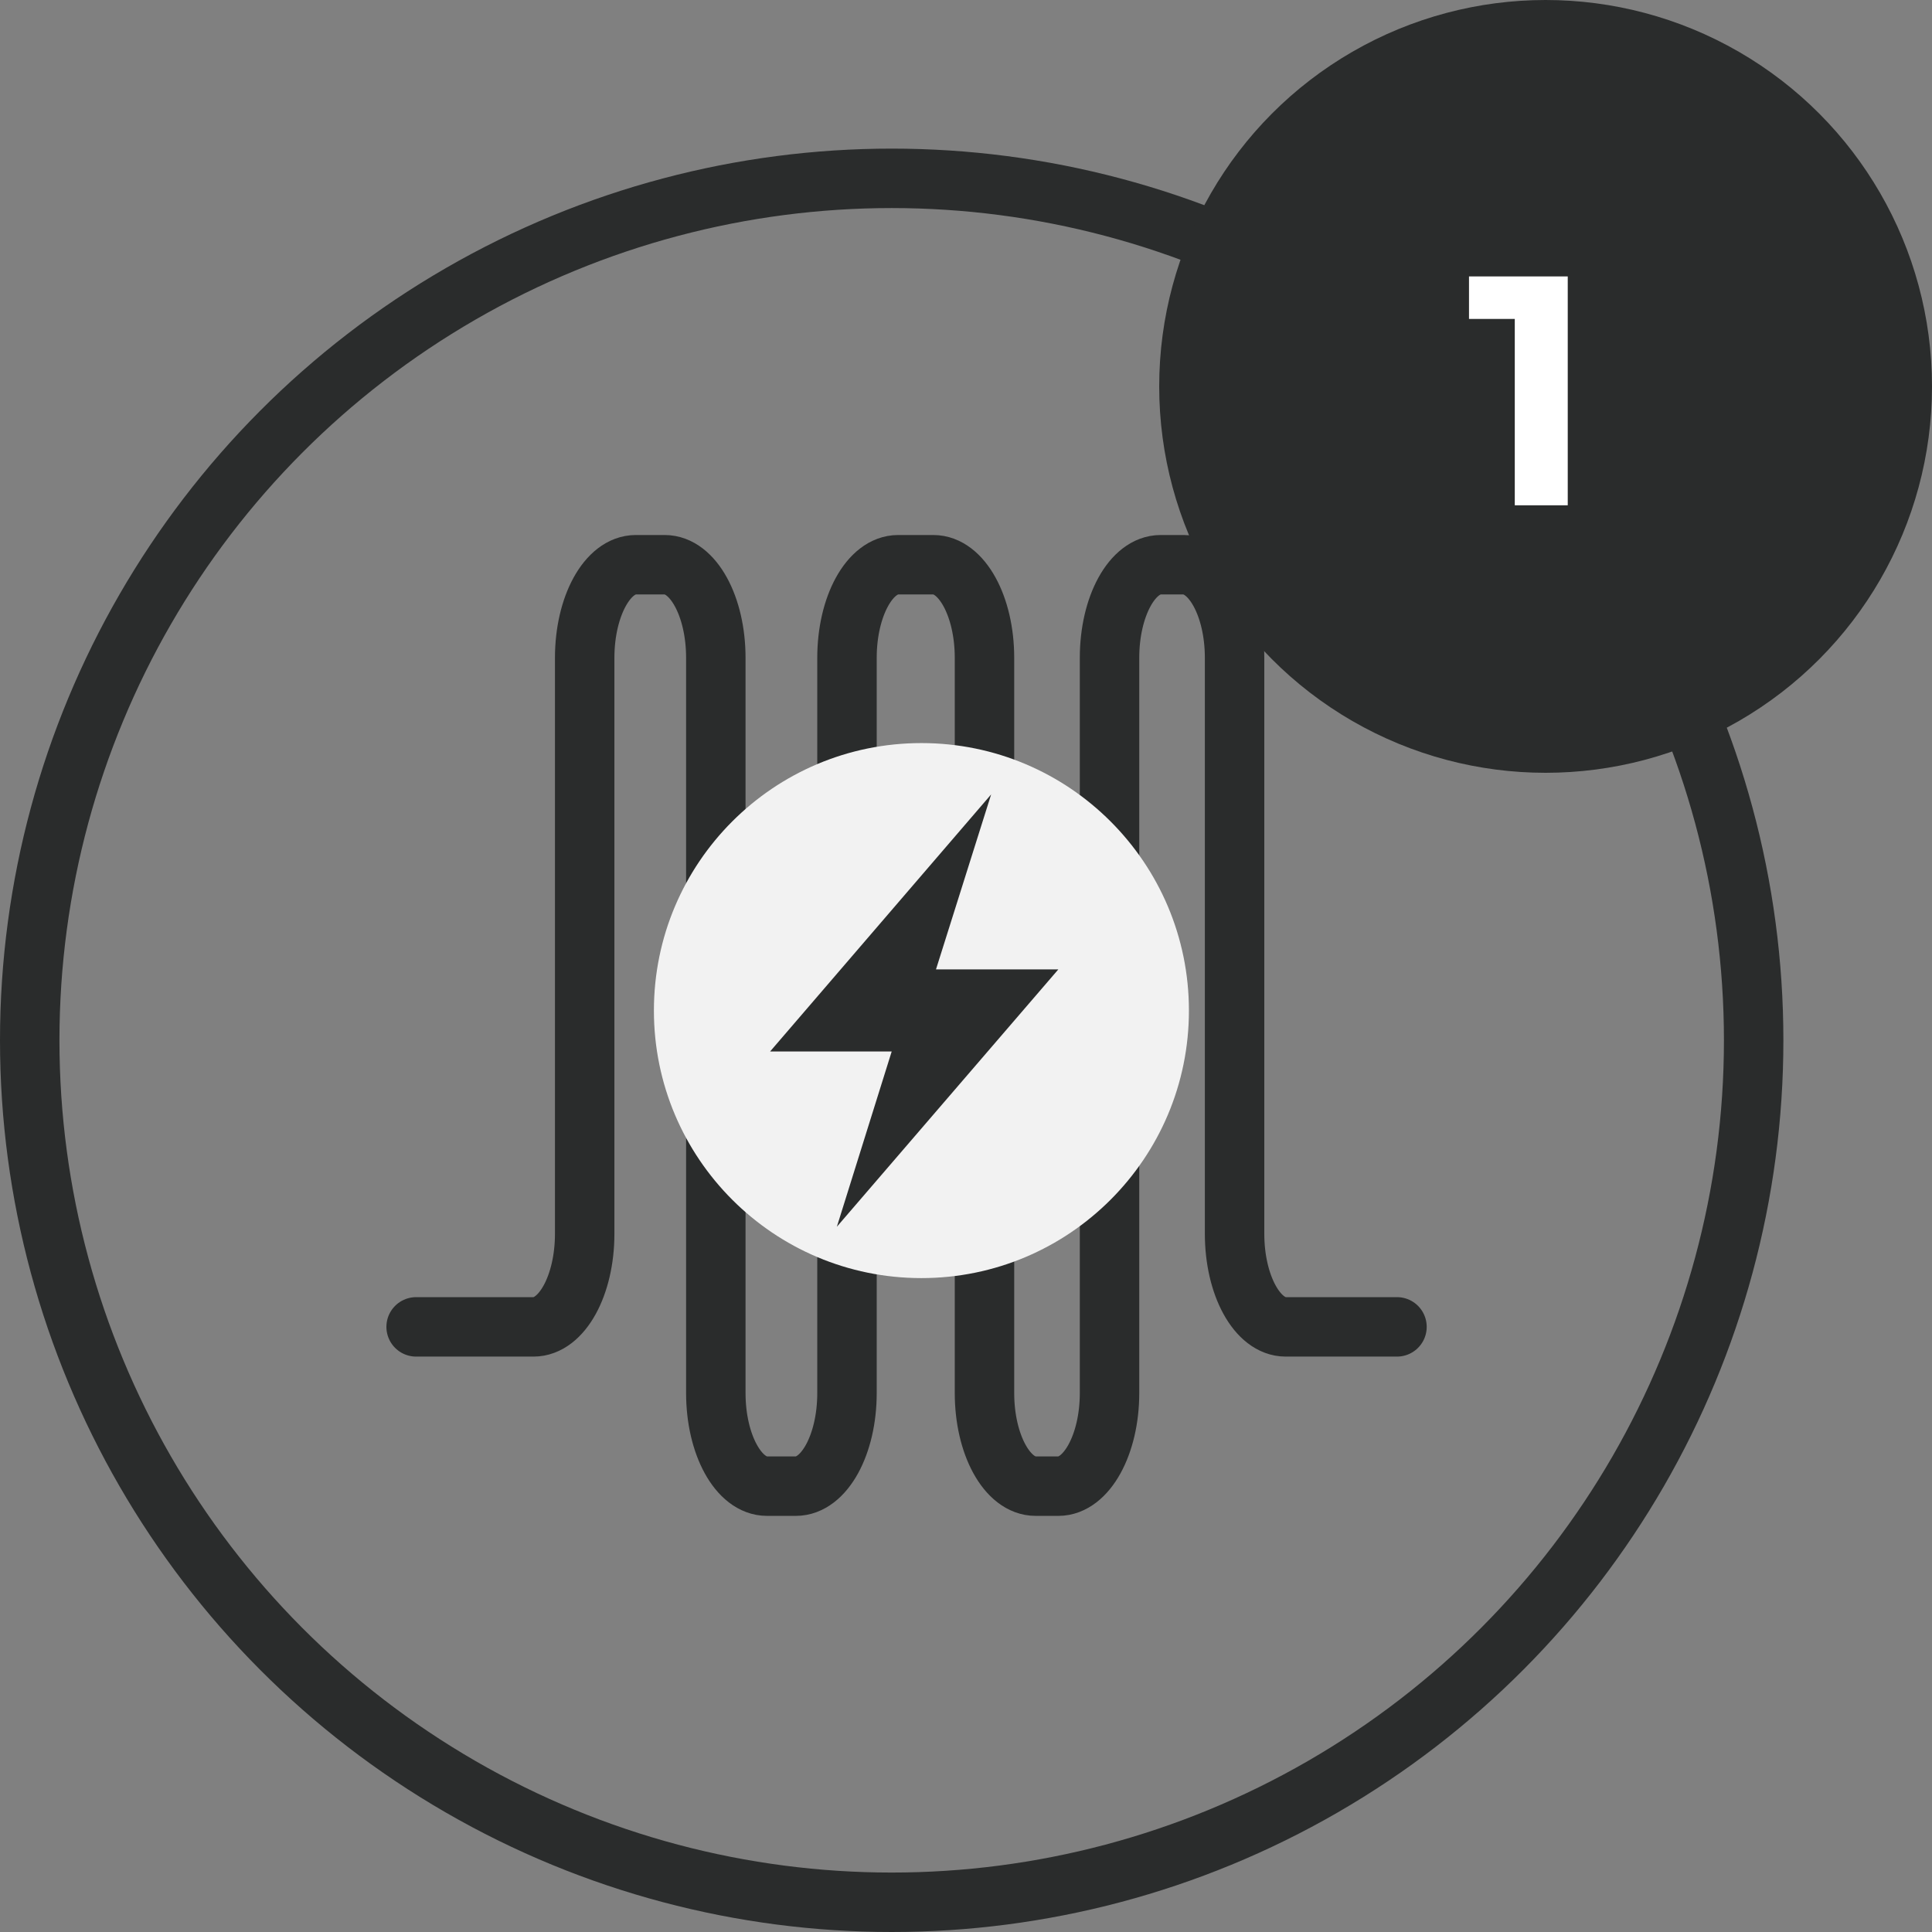
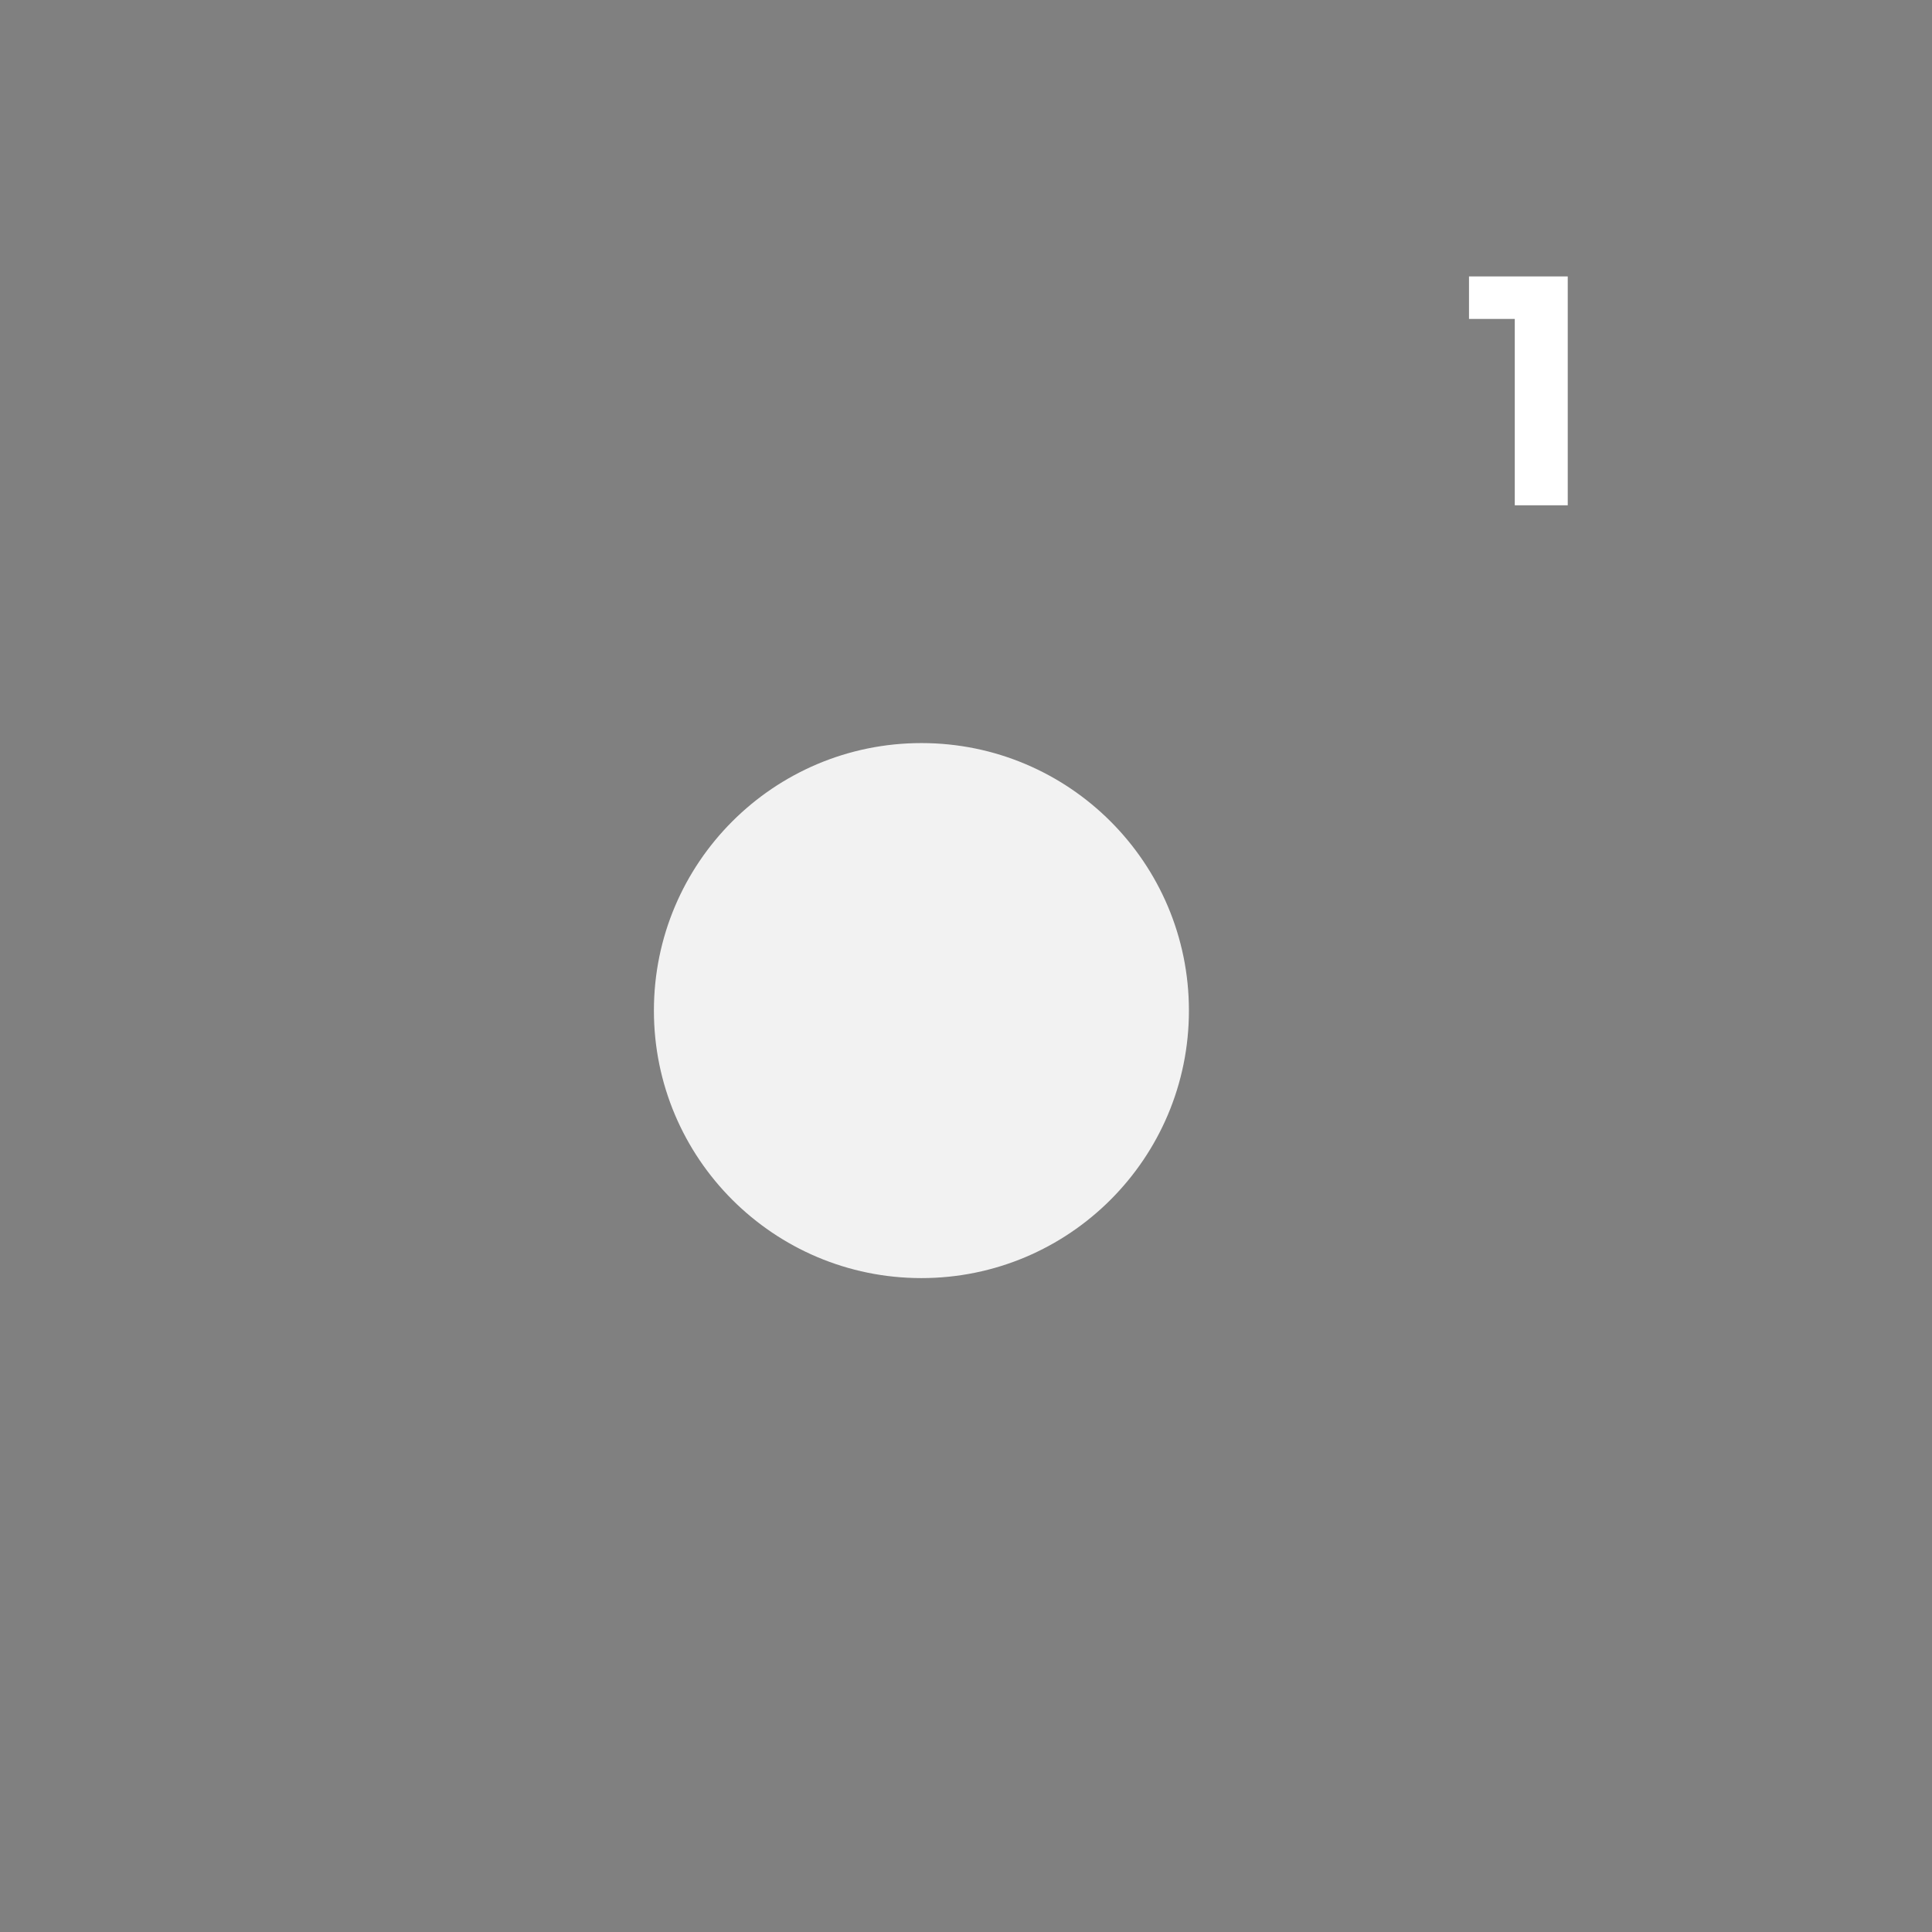
<svg xmlns="http://www.w3.org/2000/svg" width="65" height="65" viewBox="0 0 65 65" fill="none">
  <rect x="0" y="0" width="65" height="65" fill="#808080" stroke="none" />
-   <circle cx="30" cy="35" r="29" stroke="#2A2C2C" stroke-width="2" />
-   <path d="M14 44.641H17.951C18.903 44.641 19.671 43.243 19.671 41.509V22.132C19.671 20.398 20.438 19 21.39 19H22.364C23.316 19 24.083 20.398 24.083 22.132V46.868C24.083 48.602 24.851 50 25.803 50H26.776C27.729 50 28.496 48.602 28.496 46.868V22.132C28.496 20.398 29.264 19 30.216 19H31.402C32.355 19 33.122 20.398 33.122 22.132V46.868C33.122 48.602 33.889 50 34.842 50H35.609C36.554 50 37.329 48.602 37.329 46.868V22.132C37.329 20.398 38.096 19 39.048 19H39.816C40.768 19 41.536 20.398 41.536 22.132V41.509C41.536 43.243 42.303 44.641 43.255 44.641H47" stroke="#2A2C2C" stroke-width="2" stroke-miterlimit="10" stroke-linecap="round" stroke-linejoin="round" />
  <circle cx="31" cy="34" r="9" fill="#F2F2F2" />
-   <circle cx="52" cy="13" r="13" fill="#2A2C2C" />
  <path d="M52.745 9.3V17H50.963V10.73H49.423V9.3H52.745Z" fill="white" />
-   <path fill-rule="evenodd" clip-rule="evenodd" d="M33.346 26.727L25.909 35.376H30L28.155 41.273L35.606 32.615H31.49L33.346 26.727Z" fill="#2A2C2C" />
</svg>